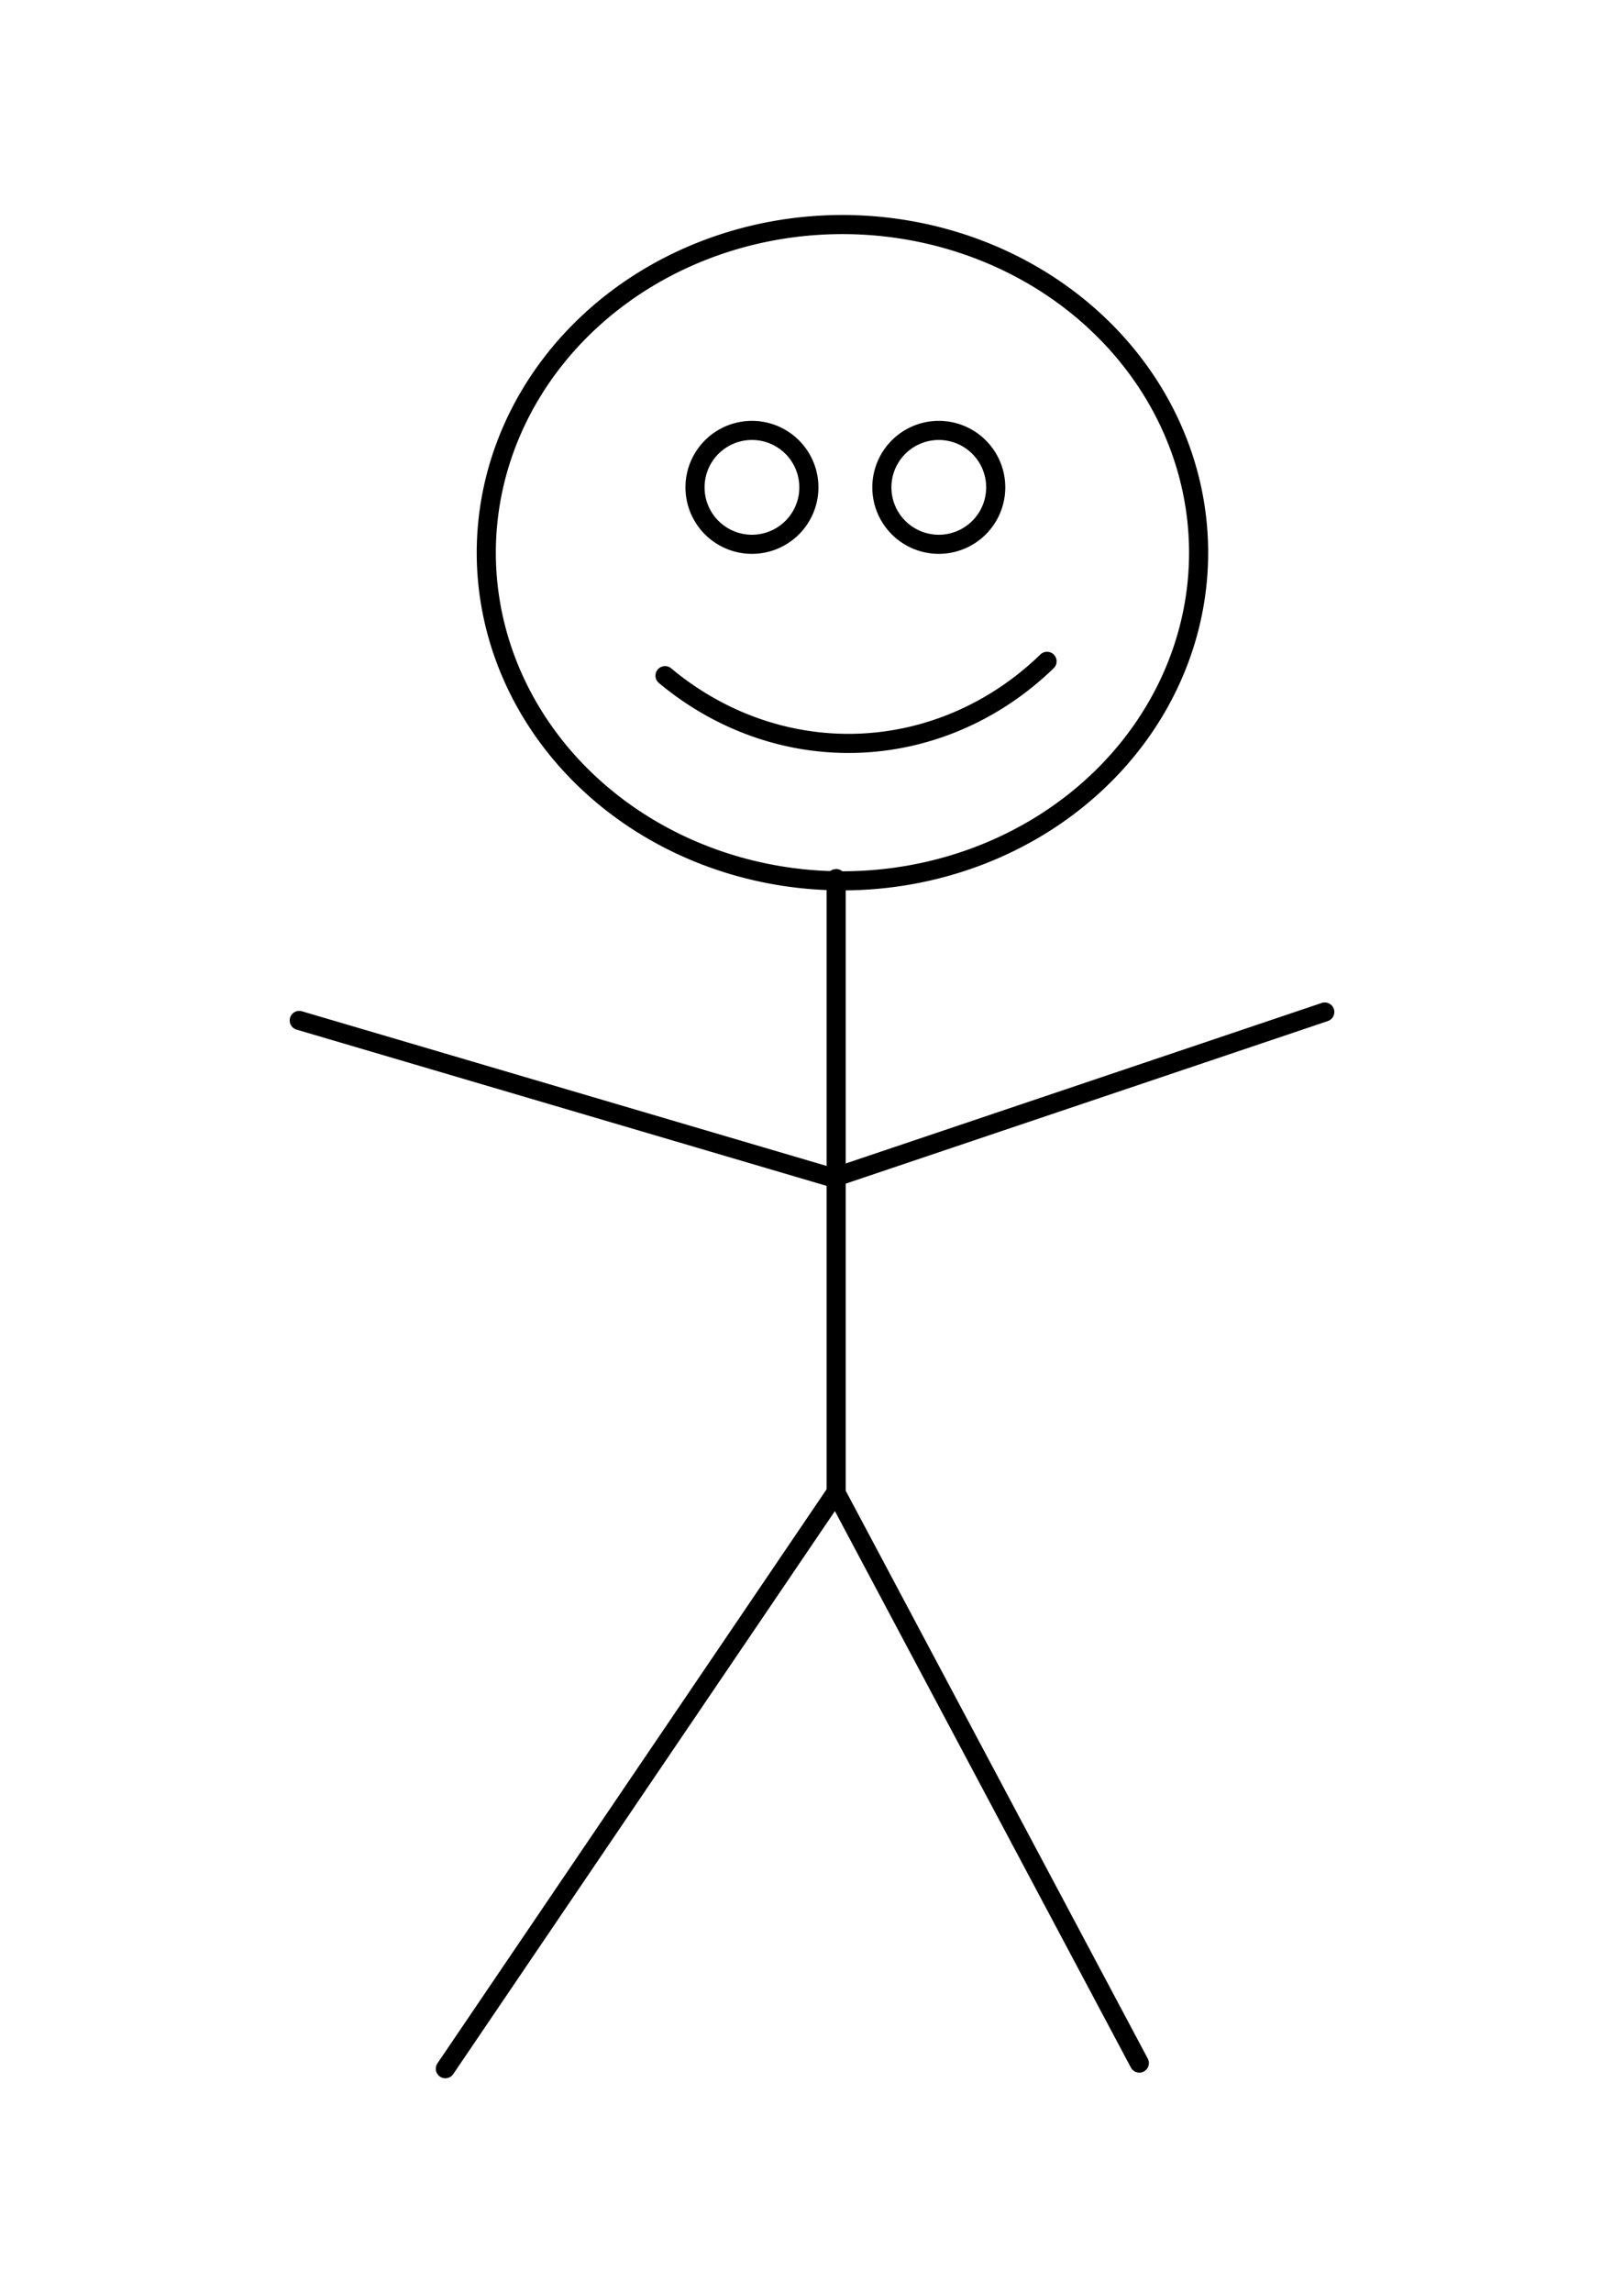
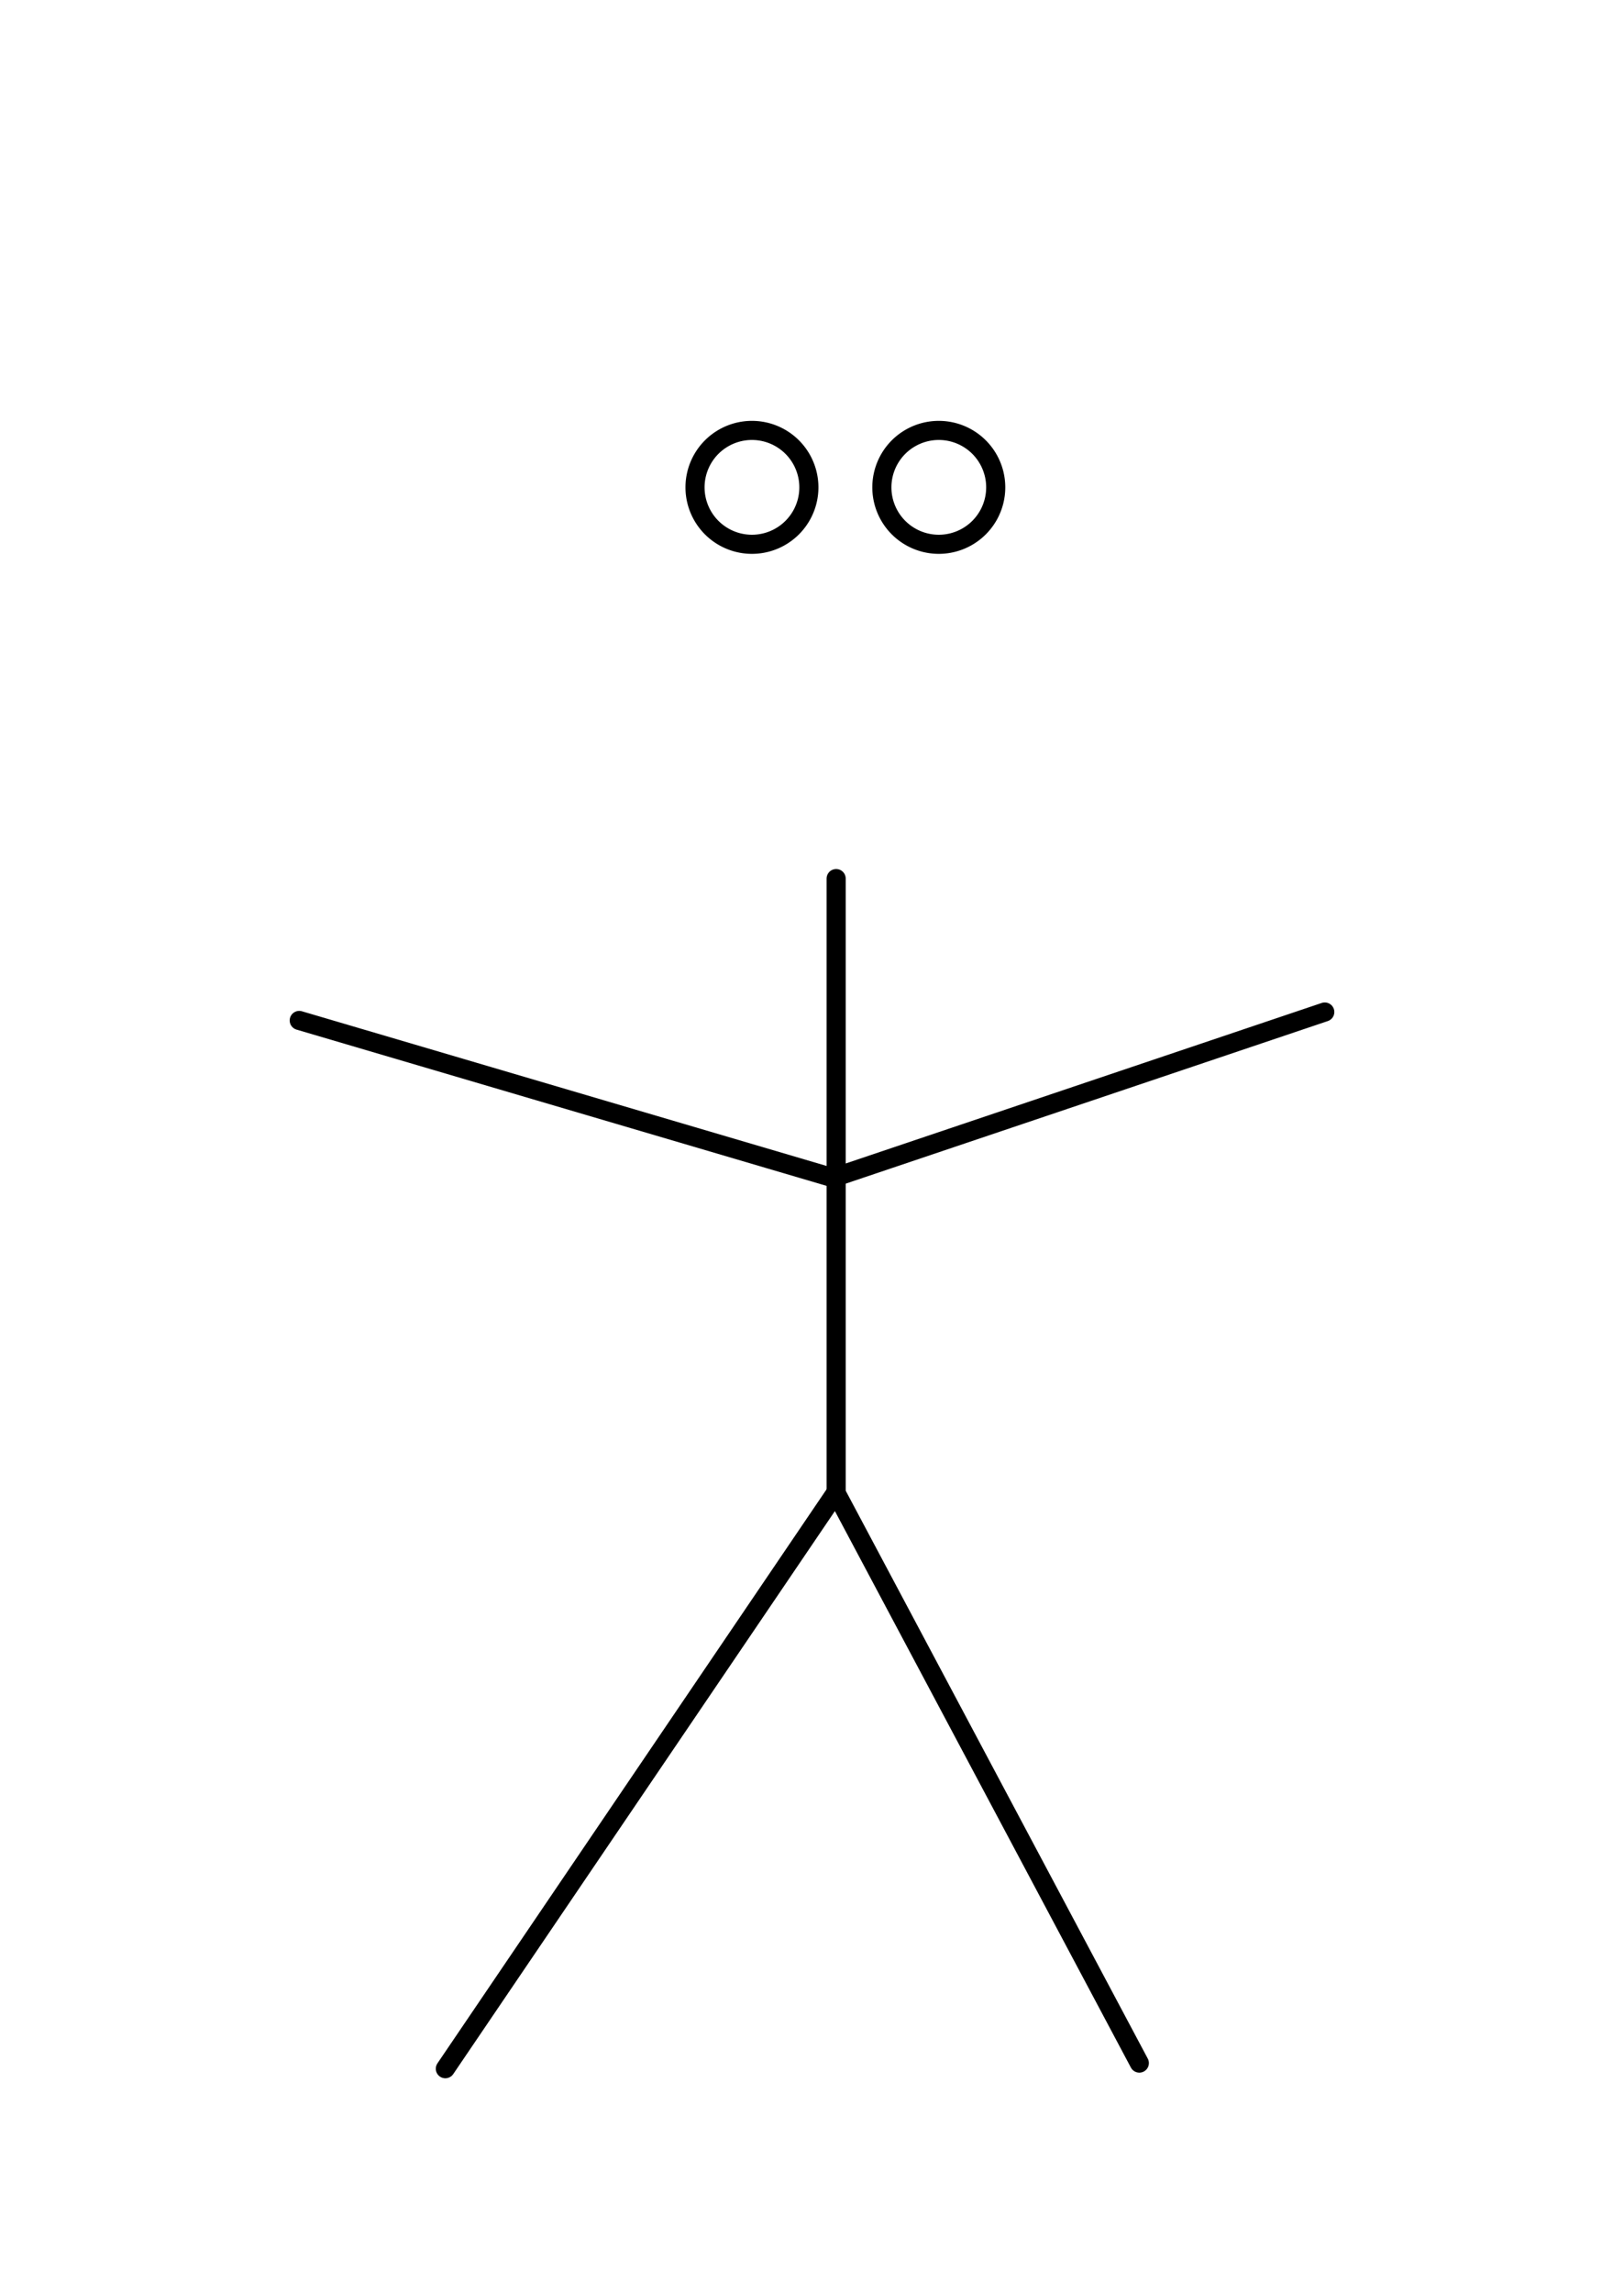
<svg xmlns="http://www.w3.org/2000/svg" xmlns:ns1="http://sodipodi.sourceforge.net/DTD/sodipodi-0.dtd" xmlns:ns2="http://www.inkscape.org/namespaces/inkscape" width="170" height="240" id="svg2" ns1:version="0.32" ns2:version="0.45" version="1.0" ns1:docbase="/home/liblit/Desktop" ns1:docname="Stick_Figure.svg" ns2:output_extension="org.inkscape.output.svg.inkscape" ns1:modified="true">
  <defs id="defs4" />
  <ns1:namedview id="base" pagecolor="#ffffff" bordercolor="#666666" borderopacity="1.0" gridtolerance="10000" guidetolerance="10" objecttolerance="10" ns2:pageopacity="0.0" ns2:pageshadow="2" ns2:zoom="2.4564104" ns2:cx="54.676472" ns2:cy="97.499992" ns2:document-units="px" ns2:current-layer="layer2" ns2:guide-points="false" ns2:grid-points="false" showgrid="false" ns2:object-bbox="true" ns2:object-points="true" ns2:object-nodes="true" ns2:window-width="1024" ns2:window-height="693" ns2:window-x="0" ns2:window-y="25" width="170px" height="240px" />
  <g ns2:groupmode="layer" id="layer2" ns2:label="Lines">
    <g id="g6721" transform="translate(-258.382,-359.686)">
      <path id="path3796" d="M 289.706,466.48 L 345.588,482.95 L 397.059,465.597" style="fill:none;fill-opacity:0.75;fill-rule:evenodd;stroke:#000000;stroke-width:2;stroke-linecap:round;stroke-linejoin:round;stroke-miterlimit:4;stroke-dasharray:none;stroke-opacity:1" />
      <path id="path3798" d="M 305,576.186 L 345.882,515.892 L 377.647,575.597" style="fill:none;fill-opacity:0.75;fill-rule:evenodd;stroke:#000000;stroke-width:2;stroke-linecap:round;stroke-linejoin:round;stroke-miterlimit:4;stroke-dasharray:none;stroke-opacity:1" />
      <path id="path3800" d="M 345.91,516.001 L 345.91,451.633" style="fill:none;fill-opacity:0.75;fill-rule:evenodd;stroke:#000000;stroke-width:2;stroke-linecap:round;stroke-linejoin:round;stroke-miterlimit:4;stroke-dasharray:none;stroke-opacity:1" />
-       <path transform="translate(22.353,-12.412)" d="M 361.499 429.939 A 37.283 34.341 0 1 1  286.933,429.939 A 37.283 34.341 0 1 1  361.499 429.939 z" ns1:ry="34.34148" ns1:rx="37.282658" ns1:cy="429.93896" ns1:cx="324.21597" id="path3802" style="opacity:1;fill:none;fill-opacity:1;fill-rule:nonzero;stroke:#000000;stroke-width:2;stroke-linecap:round;stroke-linejoin:round;stroke-miterlimit:100;stroke-dasharray:none;stroke-opacity:1" ns1:type="arc" />
-       <path transform="translate(12.88,-19.249)" d="M 330.175 429.939 A 5.959 5.959 0 1 1  318.257,429.939 A 5.959 5.959 0 1 1  330.175 429.939 z" ns1:ry="5.9591279" ns1:rx="5.9591279" ns1:cy="429.93896" ns1:cx="324.21597" id="path5746" style="opacity:1;fill:none;fill-opacity:1;fill-rule:nonzero;stroke:#000000;stroke-width:2;stroke-linecap:round;stroke-linejoin:round;stroke-miterlimit:100;stroke-dasharray:none;stroke-opacity:1" ns1:type="arc" />
+       <path transform="translate(12.88,-19.249)" d="M 330.175 429.939 A 5.959 5.959 0 1 1  318.257,429.939 A 5.959 5.959 0 1 1  330.175 429.939 " ns1:ry="5.9591279" ns1:rx="5.9591279" ns1:cy="429.93896" ns1:cx="324.21597" id="path5746" style="opacity:1;fill:none;fill-opacity:1;fill-rule:nonzero;stroke:#000000;stroke-width:2;stroke-linecap:round;stroke-linejoin:round;stroke-miterlimit:100;stroke-dasharray:none;stroke-opacity:1" ns1:type="arc" />
      <path transform="translate(32.439,-19.249)" d="M 330.175 429.939 A 5.959 5.959 0 1 1  318.257,429.939 A 5.959 5.959 0 1 1  330.175 429.939 z" ns1:ry="5.9591279" ns1:rx="5.9591279" ns1:cy="429.93896" ns1:cx="324.21597" id="path5748" style="opacity:1;fill:none;fill-opacity:1;fill-rule:nonzero;stroke:#000000;stroke-width:2;stroke-linecap:round;stroke-linejoin:round;stroke-miterlimit:100;stroke-dasharray:none;stroke-opacity:1" ns1:type="arc" />
-       <path ns1:open="true" ns1:end="2.2600247" ns1:start="0.87001508" transform="matrix(1,-3.1243063e-2,3.1243063e-2,1,9.396,-16.054)" d="M 344.352,455.711 A 31.228,33.718 0 0 1 304.357,455.96" ns1:ry="33.717564" ns1:rx="31.228014" ns1:cy="429.93896" ns1:cx="324.21597" id="path5750" style="opacity:1;fill:none;fill-opacity:1;fill-rule:nonzero;stroke:#000000;stroke-width:2;stroke-linecap:round;stroke-linejoin:round;stroke-miterlimit:100;stroke-dasharray:none;stroke-opacity:1" ns1:type="arc" />
    </g>
  </g>
</svg>